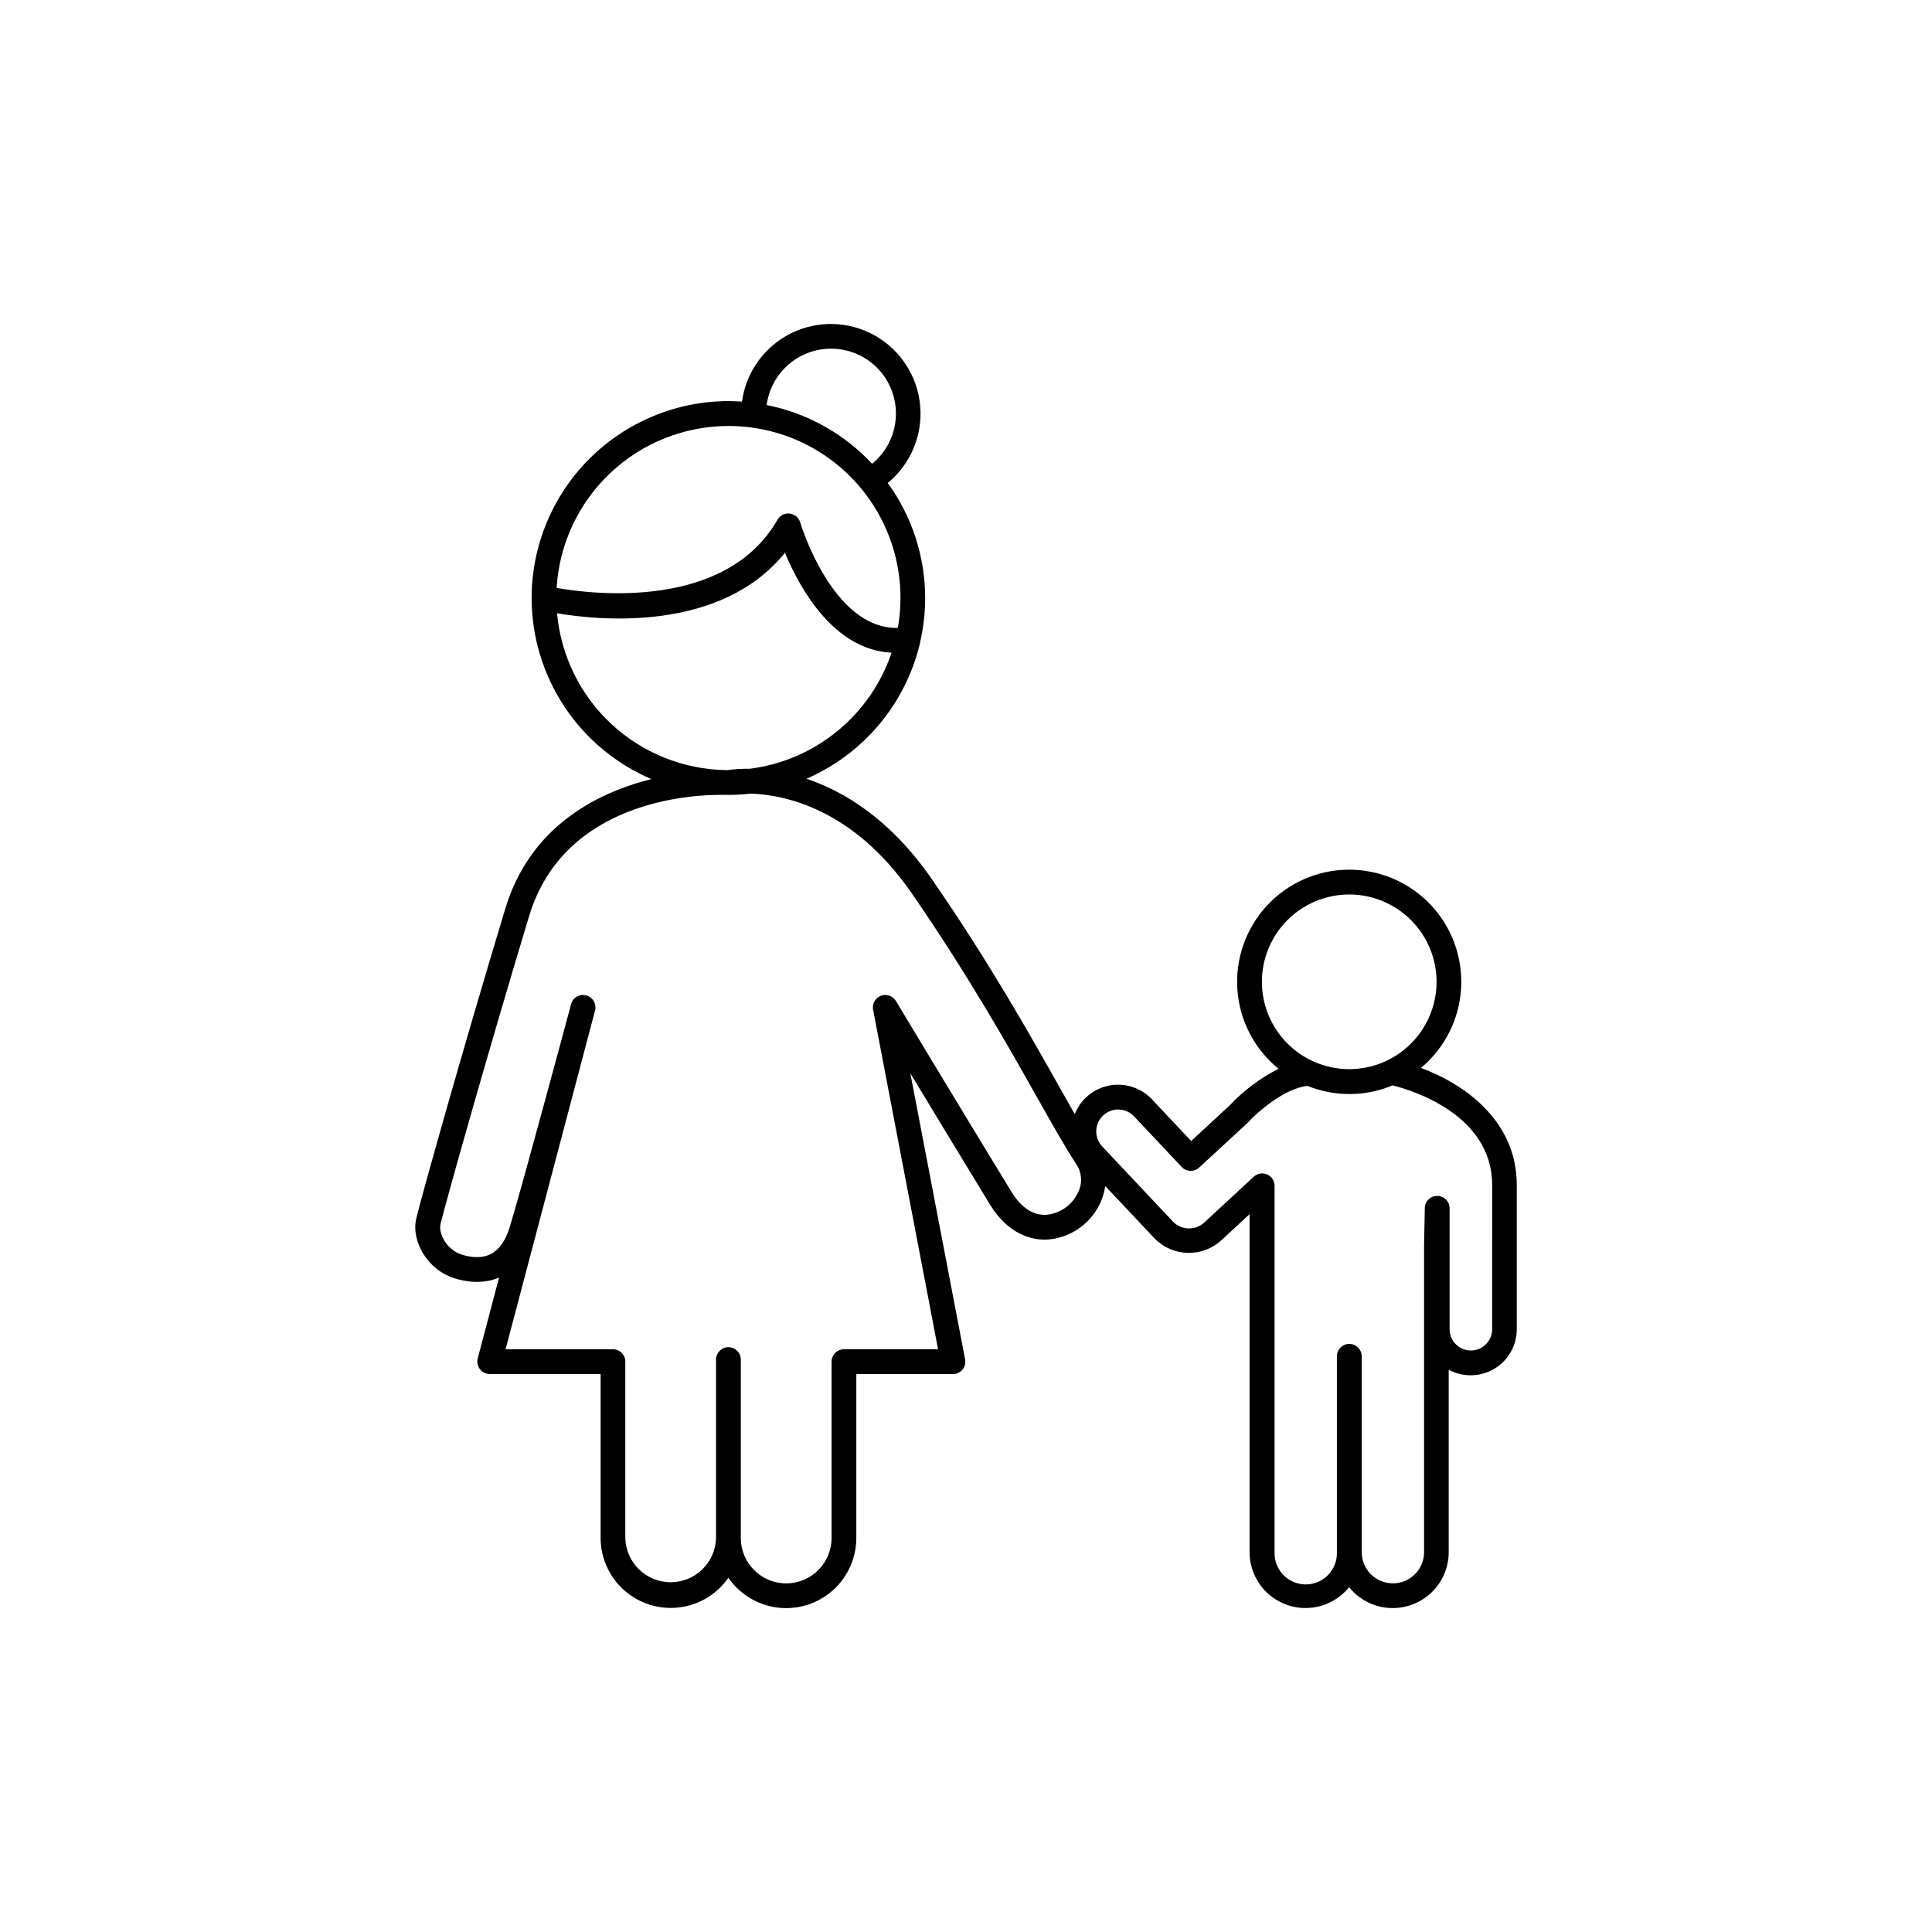
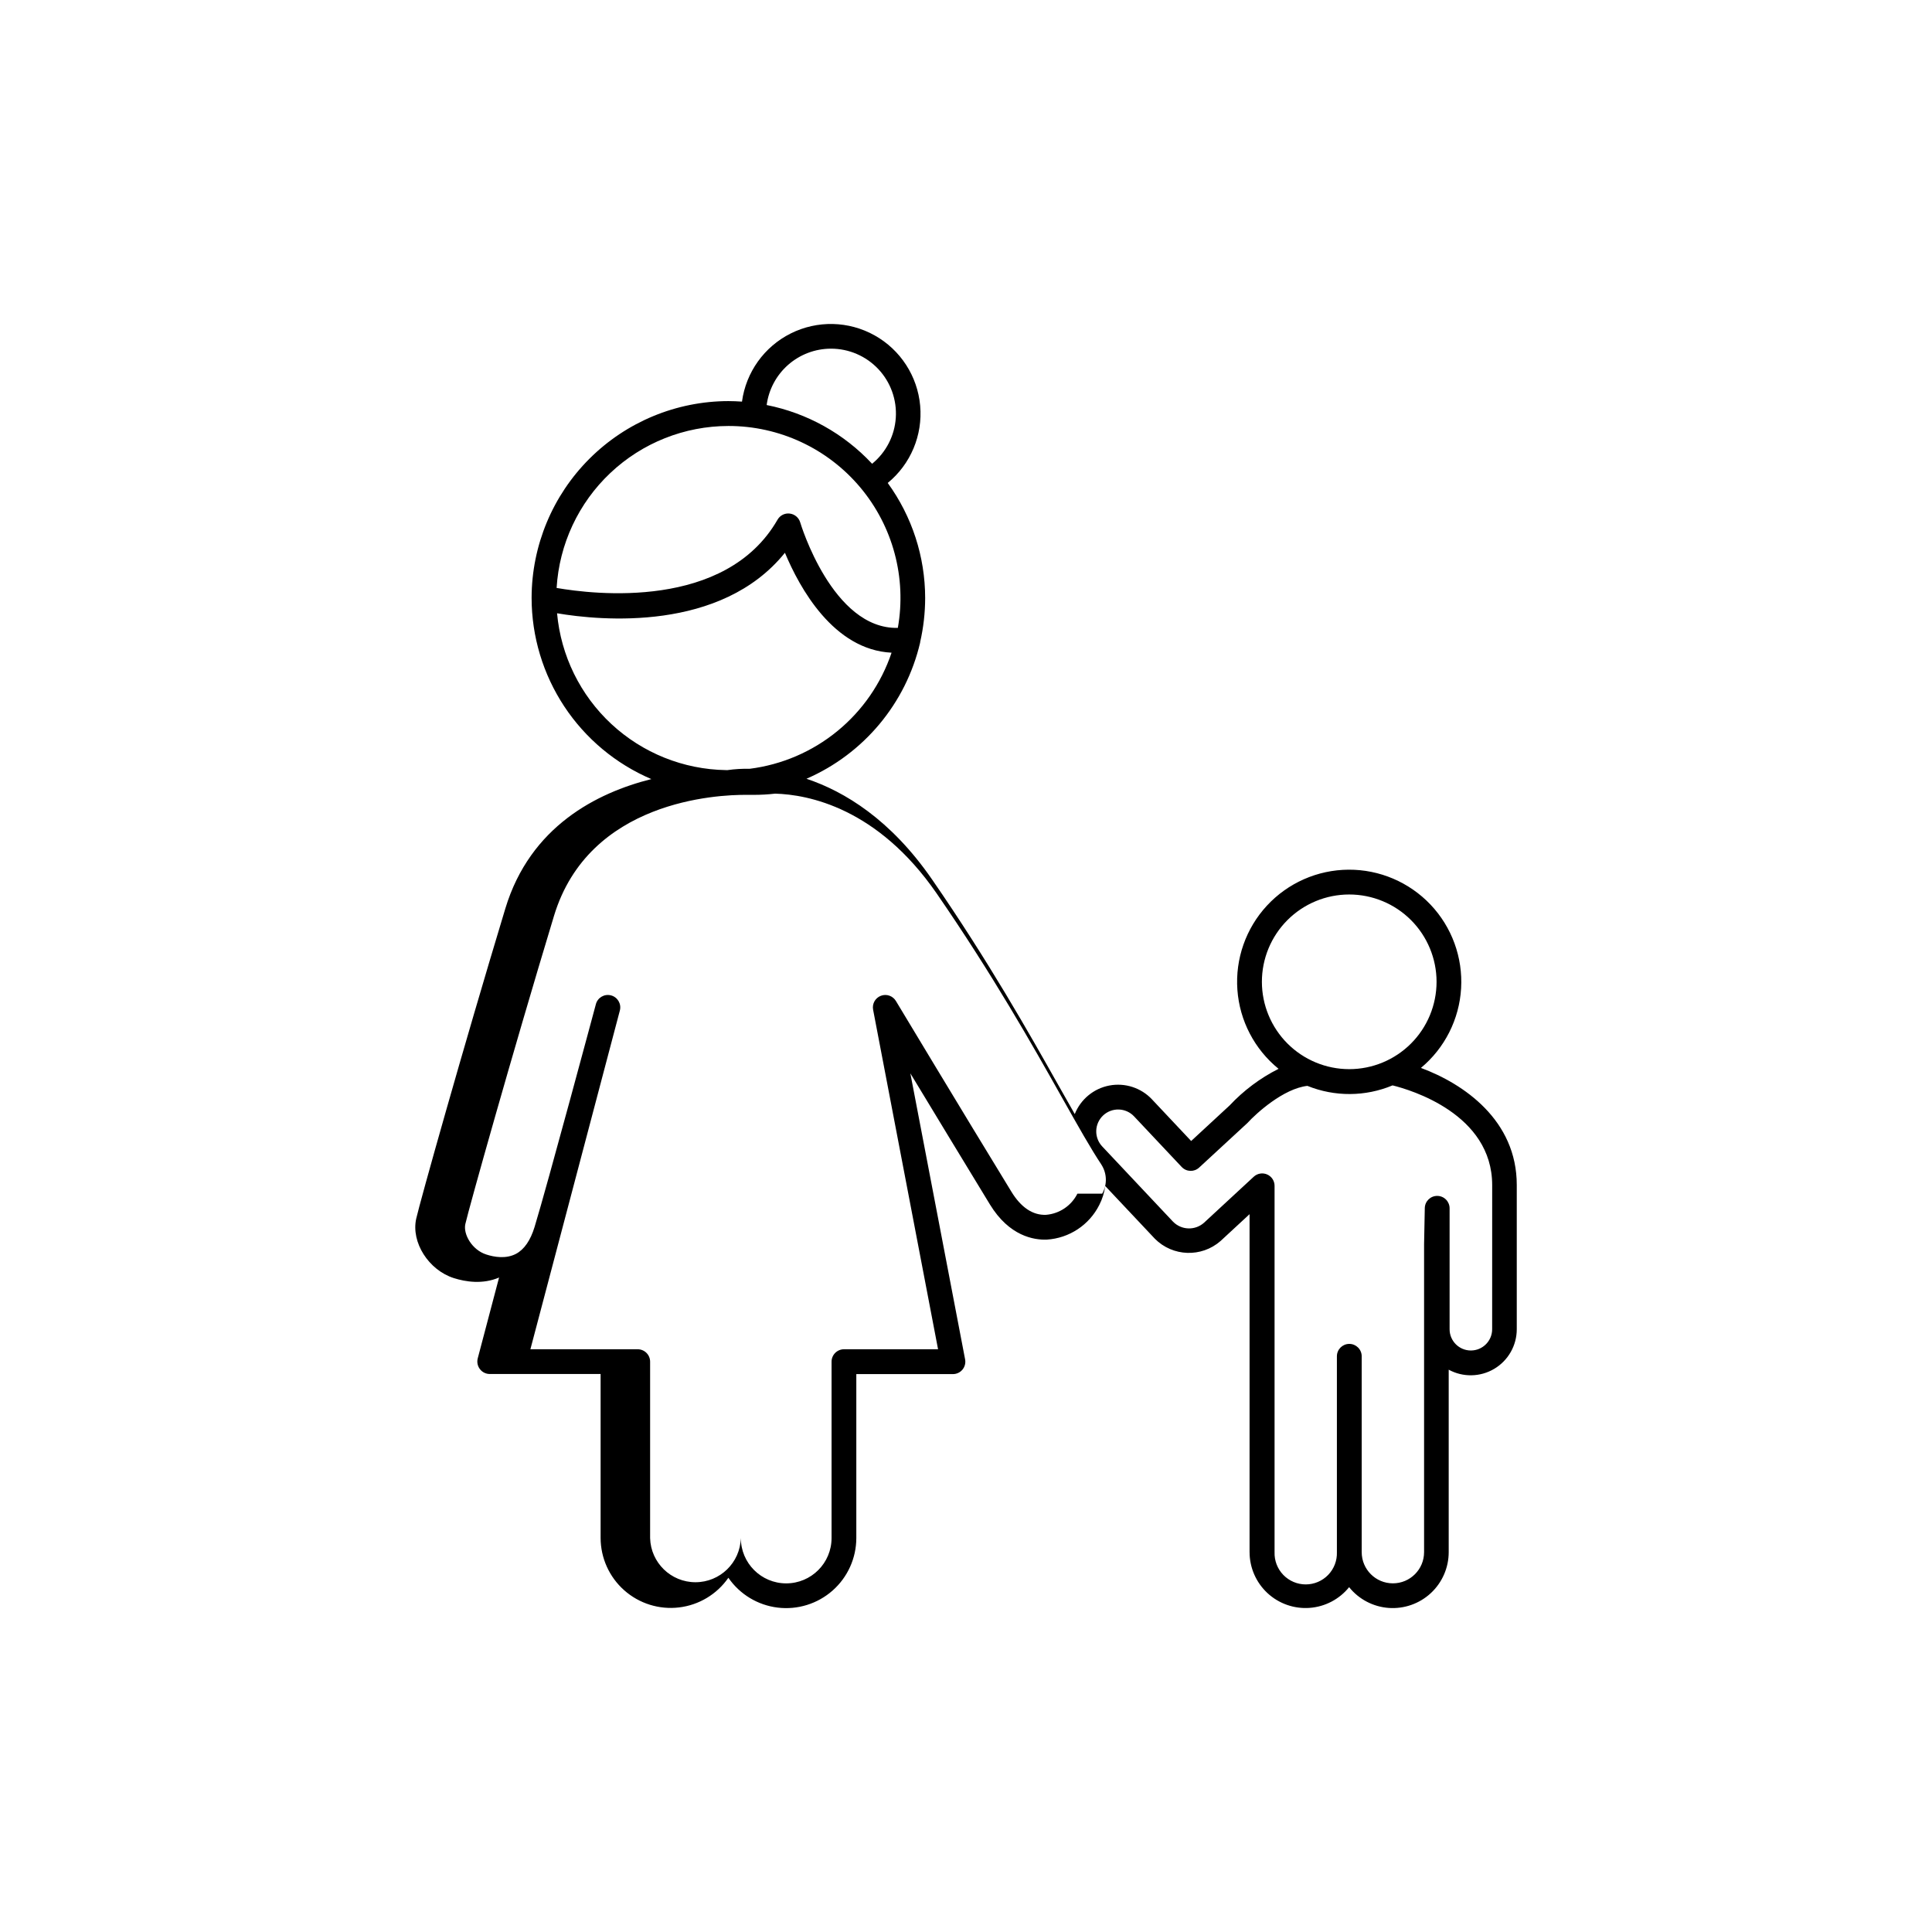
<svg xmlns="http://www.w3.org/2000/svg" fill="#000000" width="800px" height="800px" version="1.1" viewBox="144 144 512 512">
-   <path d="m520.56 427.01c6.312-5.254 10.168-12.887 10.648-21.086s-2.453-16.234-8.105-22.191c-5.656-5.957-13.523-9.309-21.734-9.258-8.215 0.051-16.039 3.5-21.621 9.527-5.578 6.031-8.41 14.098-7.828 22.293 0.586 8.191 4.535 15.777 10.914 20.953-4.859 2.449-9.25 5.731-12.969 9.703l-10.195 9.426-10.363-11.012h0.004c-2.891-3.086-7.156-4.477-11.312-3.691-4.152 0.785-7.613 3.641-9.176 7.57-1.312-2.277-2.723-4.766-4.231-7.469-7.871-13.973-18.648-33.094-33.605-54.738-10.961-15.863-23.172-23.281-33.258-26.656v-0.004c15.18-6.598 26.352-19.984 30.121-36.102v-0.121c0.875-3.824 1.32-7.734 1.328-11.66-0.004-10.957-3.477-21.637-9.922-30.504 6.078-4.984 9.297-12.652 8.598-20.48-0.699-7.832-5.223-14.809-12.086-18.641-6.863-3.828-15.176-4.019-22.207-0.504-7.031 3.512-11.871 10.277-12.926 18.066-1.191-0.078-2.391-0.137-3.602-0.137-13.809 0.023-27.051 5.516-36.824 15.273-9.773 9.758-15.281 22.988-15.328 36.801v0.098c0.012 10.227 3.027 20.227 8.668 28.762 5.641 8.531 13.66 15.219 23.066 19.238-14.375 3.602-32.098 12.488-38.699 34.32-11.219 37.066-22.633 77.797-23.617 82.184-1.387 6.258 3.277 13.609 9.977 15.742 3.109 0.984 7.625 1.711 11.984-0.156l-5.656 21.43v0.004c-0.254 0.988-0.039 2.035 0.582 2.844 0.617 0.812 1.578 1.289 2.598 1.289h29.383v43.434c0.008 5.312 2.285 10.367 6.262 13.887 3.977 3.523 9.27 5.176 14.543 4.539 5.273-0.633 10.027-3.492 13.055-7.859 3.019 4.383 7.773 7.262 13.055 7.906 5.285 0.645 10.59-1.004 14.578-4.531 3.984-3.523 6.269-8.59 6.273-13.91v-43.438h25.586c0.988 0.008 1.926-0.434 2.555-1.195 0.625-0.766 0.879-1.77 0.684-2.738l-14.504-75.77c6.18 10.223 14.309 23.617 21.086 34.746 5.137 8.402 11.633 9.438 15.074 9.32v-0.004c5.945-0.367 11.242-3.867 13.914-9.188 0.805-1.57 1.336-3.269 1.566-5.019l13.156 13.973h-0.004c4.738 4.766 12.363 5.027 17.418 0.602l7.684-7.106v89.543h0.004c-0.004 4.117 1.711 8.051 4.723 10.855 3.016 2.809 7.062 4.234 11.168 3.938 4.109-0.297 7.906-2.285 10.488-5.492 2.578 3.211 6.379 5.203 10.484 5.504 4.109 0.297 8.156-1.125 11.176-3.93 3.016-2.805 4.731-6.734 4.731-10.855v-48.352c3.781 2.059 8.371 1.973 12.074-0.23 3.699-2.199 5.969-6.191 5.965-10.496v-38.199c0.02-17.191-14.055-26.844-25.398-31.047zm-42.145-22.809c-0.004-6.137 2.434-12.027 6.773-16.371 4.34-4.34 10.227-6.781 16.367-6.781 6.141 0 12.027 2.438 16.367 6.777 4.34 4.344 6.781 10.23 6.781 16.371-0.004 6.137-2.441 12.023-6.785 16.363s-10.23 6.777-16.371 6.777c-6.133-0.008-12.012-2.449-16.348-6.785-4.336-4.336-6.777-10.219-6.785-16.352zm-114.22-167.8c4.766-0.012 9.32 1.953 12.582 5.426 3.258 3.473 4.934 8.145 4.617 12.898-0.312 4.754-2.586 9.164-6.277 12.18-7.453-7.992-17.227-13.438-27.945-15.566 0.551-4.129 2.578-7.918 5.707-10.664 3.133-2.746 7.152-4.266 11.316-4.273zm-27.168 20.488c13.48-0.016 26.277 5.941 34.945 16.27s12.316 23.965 9.965 37.238c-17.32 0.414-25.789-27.66-25.871-27.957v0.004c-0.371-1.266-1.465-2.188-2.773-2.344-1.309-0.164-2.586 0.477-3.238 1.625-13.777 23.98-48.707 19.797-58.547 18.086 0.699-11.605 5.797-22.508 14.254-30.48 8.457-7.977 19.641-12.426 31.266-12.441zm-45.402 49.633c11.531 1.969 43.434 4.981 60.387-16.031 3.879 9.289 12.879 25.723 28.262 26.48-2.746 8.148-7.731 15.355-14.387 20.797-6.656 5.445-14.711 8.898-23.242 9.973-1.949-0.047-3.894 0.07-5.824 0.344h-0.434c-11.277-0.176-22.09-4.523-30.352-12.195-8.266-7.676-13.398-18.137-14.41-29.367zm137.9 153.81c-1.602 3.195-4.754 5.32-8.316 5.609-3.512 0.148-6.66-1.969-9.211-6.18-12.852-21.008-30.562-50.469-30.562-50.469-0.816-1.379-2.504-1.969-4-1.395-1.496 0.57-2.359 2.137-2.051 3.707l17.211 89.969-24.934-0.004c-0.875 0-1.711 0.348-2.328 0.969-0.617 0.617-0.965 1.457-0.961 2.328v46.723c0 6.641-5.383 12.023-12.023 12.023s-12.023-5.383-12.023-12.023v-47.281c0-1.816-1.473-3.289-3.289-3.289-1.812 0-3.285 1.473-3.285 3.289v47.32c-0.188 6.504-5.512 11.68-12.02 11.68-6.508 0-11.836-5.176-12.02-11.68v-46.762c0.004-0.871-0.344-1.711-0.961-2.328-0.617-0.621-1.453-0.969-2.328-0.969h-28.438l23.707-89.762c0.465-1.754-0.582-3.555-2.336-4.019-1.758-0.465-3.559 0.582-4.019 2.34-0.129 0.473-12.852 47.922-16.246 59.039-1.094 3.57-2.754 5.965-4.922 7.113-2.637 1.387-5.746 0.867-7.871 0.176-3.797-1.211-6.148-5.391-5.559-8.051 0.984-4.32 12.32-44.773 23.496-81.672 9.258-30.582 43.227-32.148 51.09-32.09h1.762v0.004c1.926 0.004 3.852-0.105 5.766-0.324 8.746 0.246 27.109 3.75 42.785 26.43 14.762 21.391 25.484 40.344 33.289 54.227 4.242 7.519 7.586 13.461 10.363 17.625h-0.004c1.516 2.332 1.605 5.309 0.238 7.727zm109.91 35.926c0 3.113-2.527 5.637-5.641 5.637s-5.637-2.523-5.637-5.637v-32.012c0.02-1.812-1.438-3.301-3.254-3.32s-3.301 1.438-3.32 3.254l-0.188 9.543v81.613c0 4.566-3.699 8.266-8.266 8.266s-8.266-3.699-8.266-8.266v-51.906c0-1.812-1.473-3.285-3.285-3.285-1.816 0-3.289 1.473-3.289 3.285v51.906c0.078 2.242-0.758 4.418-2.316 6.031-1.555 1.609-3.699 2.519-5.941 2.519s-4.387-0.91-5.945-2.519c-1.559-1.613-2.394-3.789-2.316-6.031v-97.082c0-1.305-0.773-2.488-1.973-3.012-1.195-0.523-2.59-0.285-3.547 0.602l-13.195 12.211c-2.371 2.09-5.961 1.965-8.18-0.285l-18.766-19.938 0.004 0.004c-1.066-1.121-1.641-2.617-1.602-4.164 0.043-1.543 0.699-3.008 1.824-4.066 1.125-1.059 2.625-1.625 4.172-1.574 1.543 0.051 3.004 0.711 4.055 1.844l12.594 13.383h0.004c1.234 1.316 3.301 1.387 4.625 0.156l12.793-11.809c2.332-2.566 9.566-9.133 15.891-9.84 7.246 2.93 15.359 2.883 22.57-0.129 4.781 1.18 26.402 7.566 26.402 26.43z" />
+   <path d="m520.56 427.01c6.312-5.254 10.168-12.887 10.648-21.086s-2.453-16.234-8.105-22.191c-5.656-5.957-13.523-9.309-21.734-9.258-8.215 0.051-16.039 3.5-21.621 9.527-5.578 6.031-8.41 14.098-7.828 22.293 0.586 8.191 4.535 15.777 10.914 20.953-4.859 2.449-9.25 5.731-12.969 9.703l-10.195 9.426-10.363-11.012h0.004c-2.891-3.086-7.156-4.477-11.312-3.691-4.152 0.785-7.613 3.641-9.176 7.57-1.312-2.277-2.723-4.766-4.231-7.469-7.871-13.973-18.648-33.094-33.605-54.738-10.961-15.863-23.172-23.281-33.258-26.656v-0.004c15.18-6.598 26.352-19.984 30.121-36.102v-0.121c0.875-3.824 1.32-7.734 1.328-11.66-0.004-10.957-3.477-21.637-9.922-30.504 6.078-4.984 9.297-12.652 8.598-20.48-0.699-7.832-5.223-14.809-12.086-18.641-6.863-3.828-15.176-4.019-22.207-0.504-7.031 3.512-11.871 10.277-12.926 18.066-1.191-0.078-2.391-0.137-3.602-0.137-13.809 0.023-27.051 5.516-36.824 15.273-9.773 9.758-15.281 22.988-15.328 36.801v0.098c0.012 10.227 3.027 20.227 8.668 28.762 5.641 8.531 13.66 15.219 23.066 19.238-14.375 3.602-32.098 12.488-38.699 34.32-11.219 37.066-22.633 77.797-23.617 82.184-1.387 6.258 3.277 13.609 9.977 15.742 3.109 0.984 7.625 1.711 11.984-0.156l-5.656 21.43v0.004c-0.254 0.988-0.039 2.035 0.582 2.844 0.617 0.812 1.578 1.289 2.598 1.289h29.383v43.434c0.008 5.312 2.285 10.367 6.262 13.887 3.977 3.523 9.27 5.176 14.543 4.539 5.273-0.633 10.027-3.492 13.055-7.859 3.019 4.383 7.773 7.262 13.055 7.906 5.285 0.645 10.59-1.004 14.578-4.531 3.984-3.523 6.269-8.59 6.273-13.91v-43.438h25.586c0.988 0.008 1.926-0.434 2.555-1.195 0.625-0.766 0.879-1.77 0.684-2.738l-14.504-75.77c6.18 10.223 14.309 23.617 21.086 34.746 5.137 8.402 11.633 9.438 15.074 9.32v-0.004c5.945-0.367 11.242-3.867 13.914-9.188 0.805-1.57 1.336-3.269 1.566-5.019l13.156 13.973h-0.004c4.738 4.766 12.363 5.027 17.418 0.602l7.684-7.106v89.543h0.004c-0.004 4.117 1.711 8.051 4.723 10.855 3.016 2.809 7.062 4.234 11.168 3.938 4.109-0.297 7.906-2.285 10.488-5.492 2.578 3.211 6.379 5.203 10.484 5.504 4.109 0.297 8.156-1.125 11.176-3.93 3.016-2.805 4.731-6.734 4.731-10.855v-48.352c3.781 2.059 8.371 1.973 12.074-0.23 3.699-2.199 5.969-6.191 5.965-10.496v-38.199c0.02-17.191-14.055-26.844-25.398-31.047zm-42.145-22.809c-0.004-6.137 2.434-12.027 6.773-16.371 4.34-4.34 10.227-6.781 16.367-6.781 6.141 0 12.027 2.438 16.367 6.777 4.34 4.344 6.781 10.23 6.781 16.371-0.004 6.137-2.441 12.023-6.785 16.363s-10.23 6.777-16.371 6.777c-6.133-0.008-12.012-2.449-16.348-6.785-4.336-4.336-6.777-10.219-6.785-16.352zm-114.22-167.8c4.766-0.012 9.32 1.953 12.582 5.426 3.258 3.473 4.934 8.145 4.617 12.898-0.312 4.754-2.586 9.164-6.277 12.18-7.453-7.992-17.227-13.438-27.945-15.566 0.551-4.129 2.578-7.918 5.707-10.664 3.133-2.746 7.152-4.266 11.316-4.273zm-27.168 20.488c13.48-0.016 26.277 5.941 34.945 16.27s12.316 23.965 9.965 37.238c-17.32 0.414-25.789-27.66-25.871-27.957v0.004c-0.371-1.266-1.465-2.188-2.773-2.344-1.309-0.164-2.586 0.477-3.238 1.625-13.777 23.98-48.707 19.797-58.547 18.086 0.699-11.605 5.797-22.508 14.254-30.48 8.457-7.977 19.641-12.426 31.266-12.441zm-45.402 49.633c11.531 1.969 43.434 4.981 60.387-16.031 3.879 9.289 12.879 25.723 28.262 26.48-2.746 8.148-7.731 15.355-14.387 20.797-6.656 5.445-14.711 8.898-23.242 9.973-1.949-0.047-3.894 0.07-5.824 0.344h-0.434c-11.277-0.176-22.09-4.523-30.352-12.195-8.266-7.676-13.398-18.137-14.41-29.367zm137.9 153.81c-1.602 3.195-4.754 5.32-8.316 5.609-3.512 0.148-6.66-1.969-9.211-6.18-12.852-21.008-30.562-50.469-30.562-50.469-0.816-1.379-2.504-1.969-4-1.395-1.496 0.57-2.359 2.137-2.051 3.707l17.211 89.969-24.934-0.004c-0.875 0-1.711 0.348-2.328 0.969-0.617 0.617-0.965 1.457-0.961 2.328v46.723c0 6.641-5.383 12.023-12.023 12.023s-12.023-5.383-12.023-12.023v-47.281v47.32c-0.188 6.504-5.512 11.68-12.02 11.68-6.508 0-11.836-5.176-12.02-11.68v-46.762c0.004-0.871-0.344-1.711-0.961-2.328-0.617-0.621-1.453-0.969-2.328-0.969h-28.438l23.707-89.762c0.465-1.754-0.582-3.555-2.336-4.019-1.758-0.465-3.559 0.582-4.019 2.34-0.129 0.473-12.852 47.922-16.246 59.039-1.094 3.57-2.754 5.965-4.922 7.113-2.637 1.387-5.746 0.867-7.871 0.176-3.797-1.211-6.148-5.391-5.559-8.051 0.984-4.32 12.32-44.773 23.496-81.672 9.258-30.582 43.227-32.148 51.09-32.09h1.762v0.004c1.926 0.004 3.852-0.105 5.766-0.324 8.746 0.246 27.109 3.75 42.785 26.43 14.762 21.391 25.484 40.344 33.289 54.227 4.242 7.519 7.586 13.461 10.363 17.625h-0.004c1.516 2.332 1.605 5.309 0.238 7.727zm109.91 35.926c0 3.113-2.527 5.637-5.641 5.637s-5.637-2.523-5.637-5.637v-32.012c0.02-1.812-1.438-3.301-3.254-3.32s-3.301 1.438-3.32 3.254l-0.188 9.543v81.613c0 4.566-3.699 8.266-8.266 8.266s-8.266-3.699-8.266-8.266v-51.906c0-1.812-1.473-3.285-3.285-3.285-1.816 0-3.289 1.473-3.289 3.285v51.906c0.078 2.242-0.758 4.418-2.316 6.031-1.555 1.609-3.699 2.519-5.941 2.519s-4.387-0.91-5.945-2.519c-1.559-1.613-2.394-3.789-2.316-6.031v-97.082c0-1.305-0.773-2.488-1.973-3.012-1.195-0.523-2.59-0.285-3.547 0.602l-13.195 12.211c-2.371 2.09-5.961 1.965-8.18-0.285l-18.766-19.938 0.004 0.004c-1.066-1.121-1.641-2.617-1.602-4.164 0.043-1.543 0.699-3.008 1.824-4.066 1.125-1.059 2.625-1.625 4.172-1.574 1.543 0.051 3.004 0.711 4.055 1.844l12.594 13.383h0.004c1.234 1.316 3.301 1.387 4.625 0.156l12.793-11.809c2.332-2.566 9.566-9.133 15.891-9.84 7.246 2.93 15.359 2.883 22.57-0.129 4.781 1.18 26.402 7.566 26.402 26.43z" />
</svg>